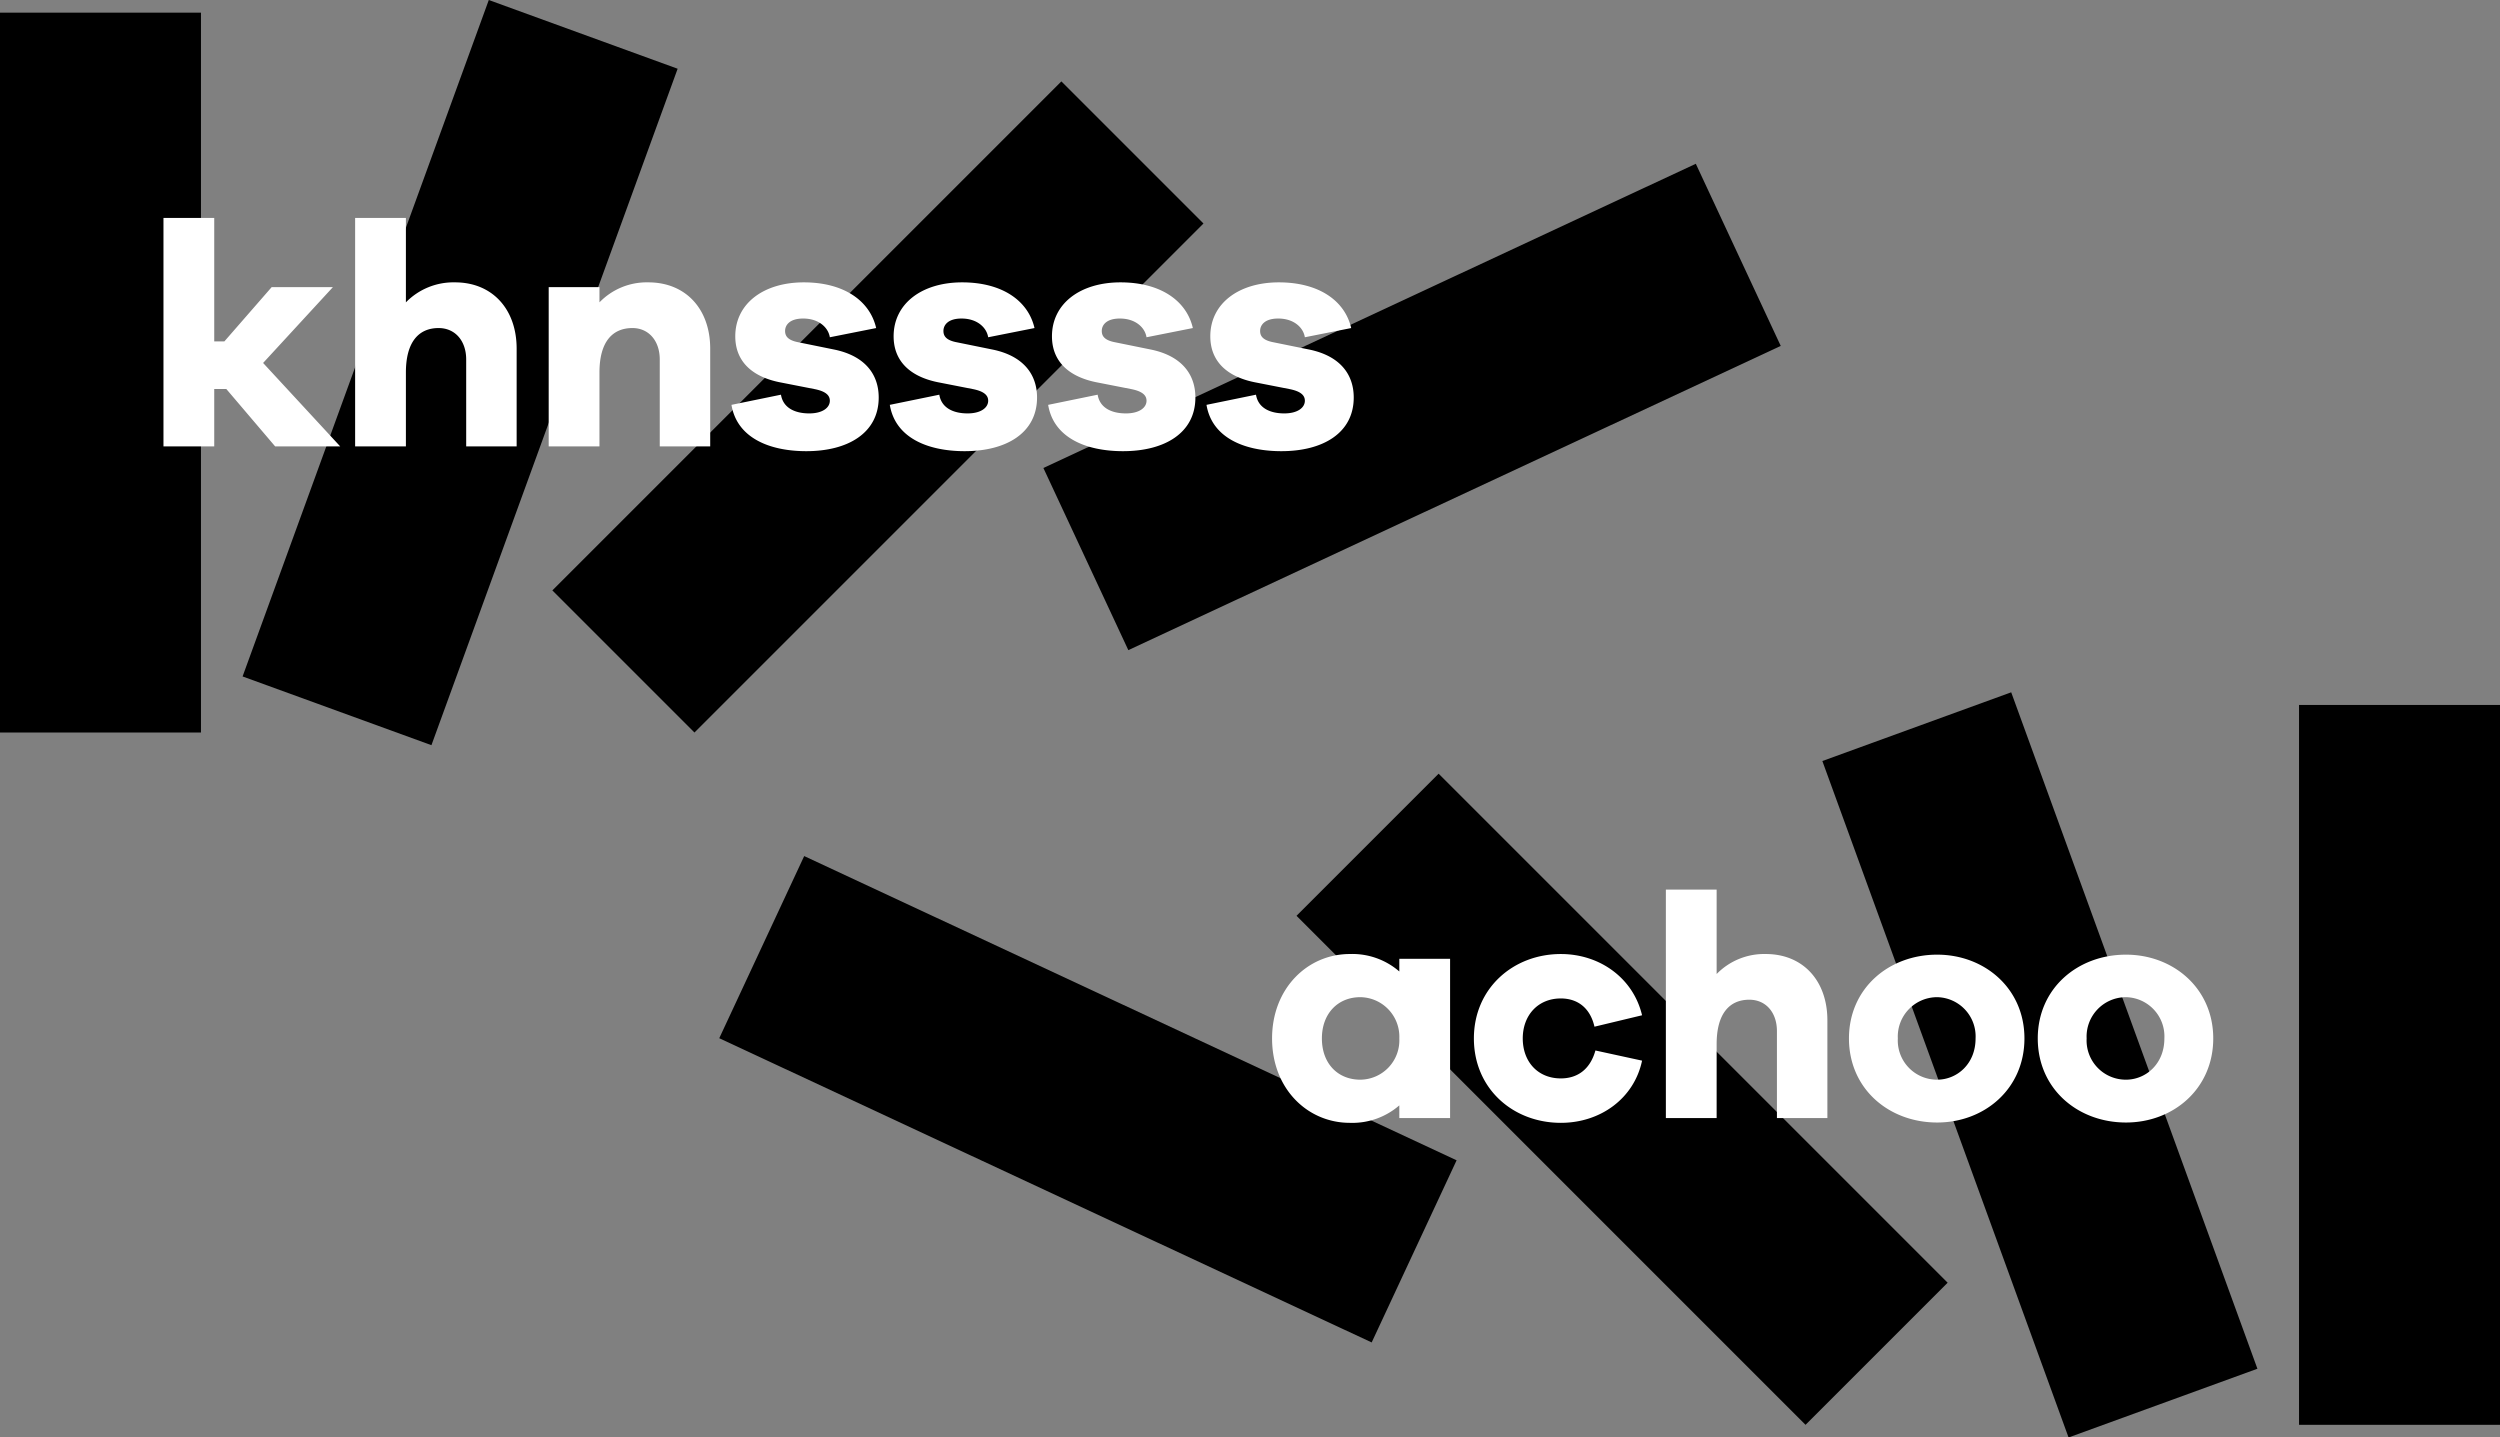
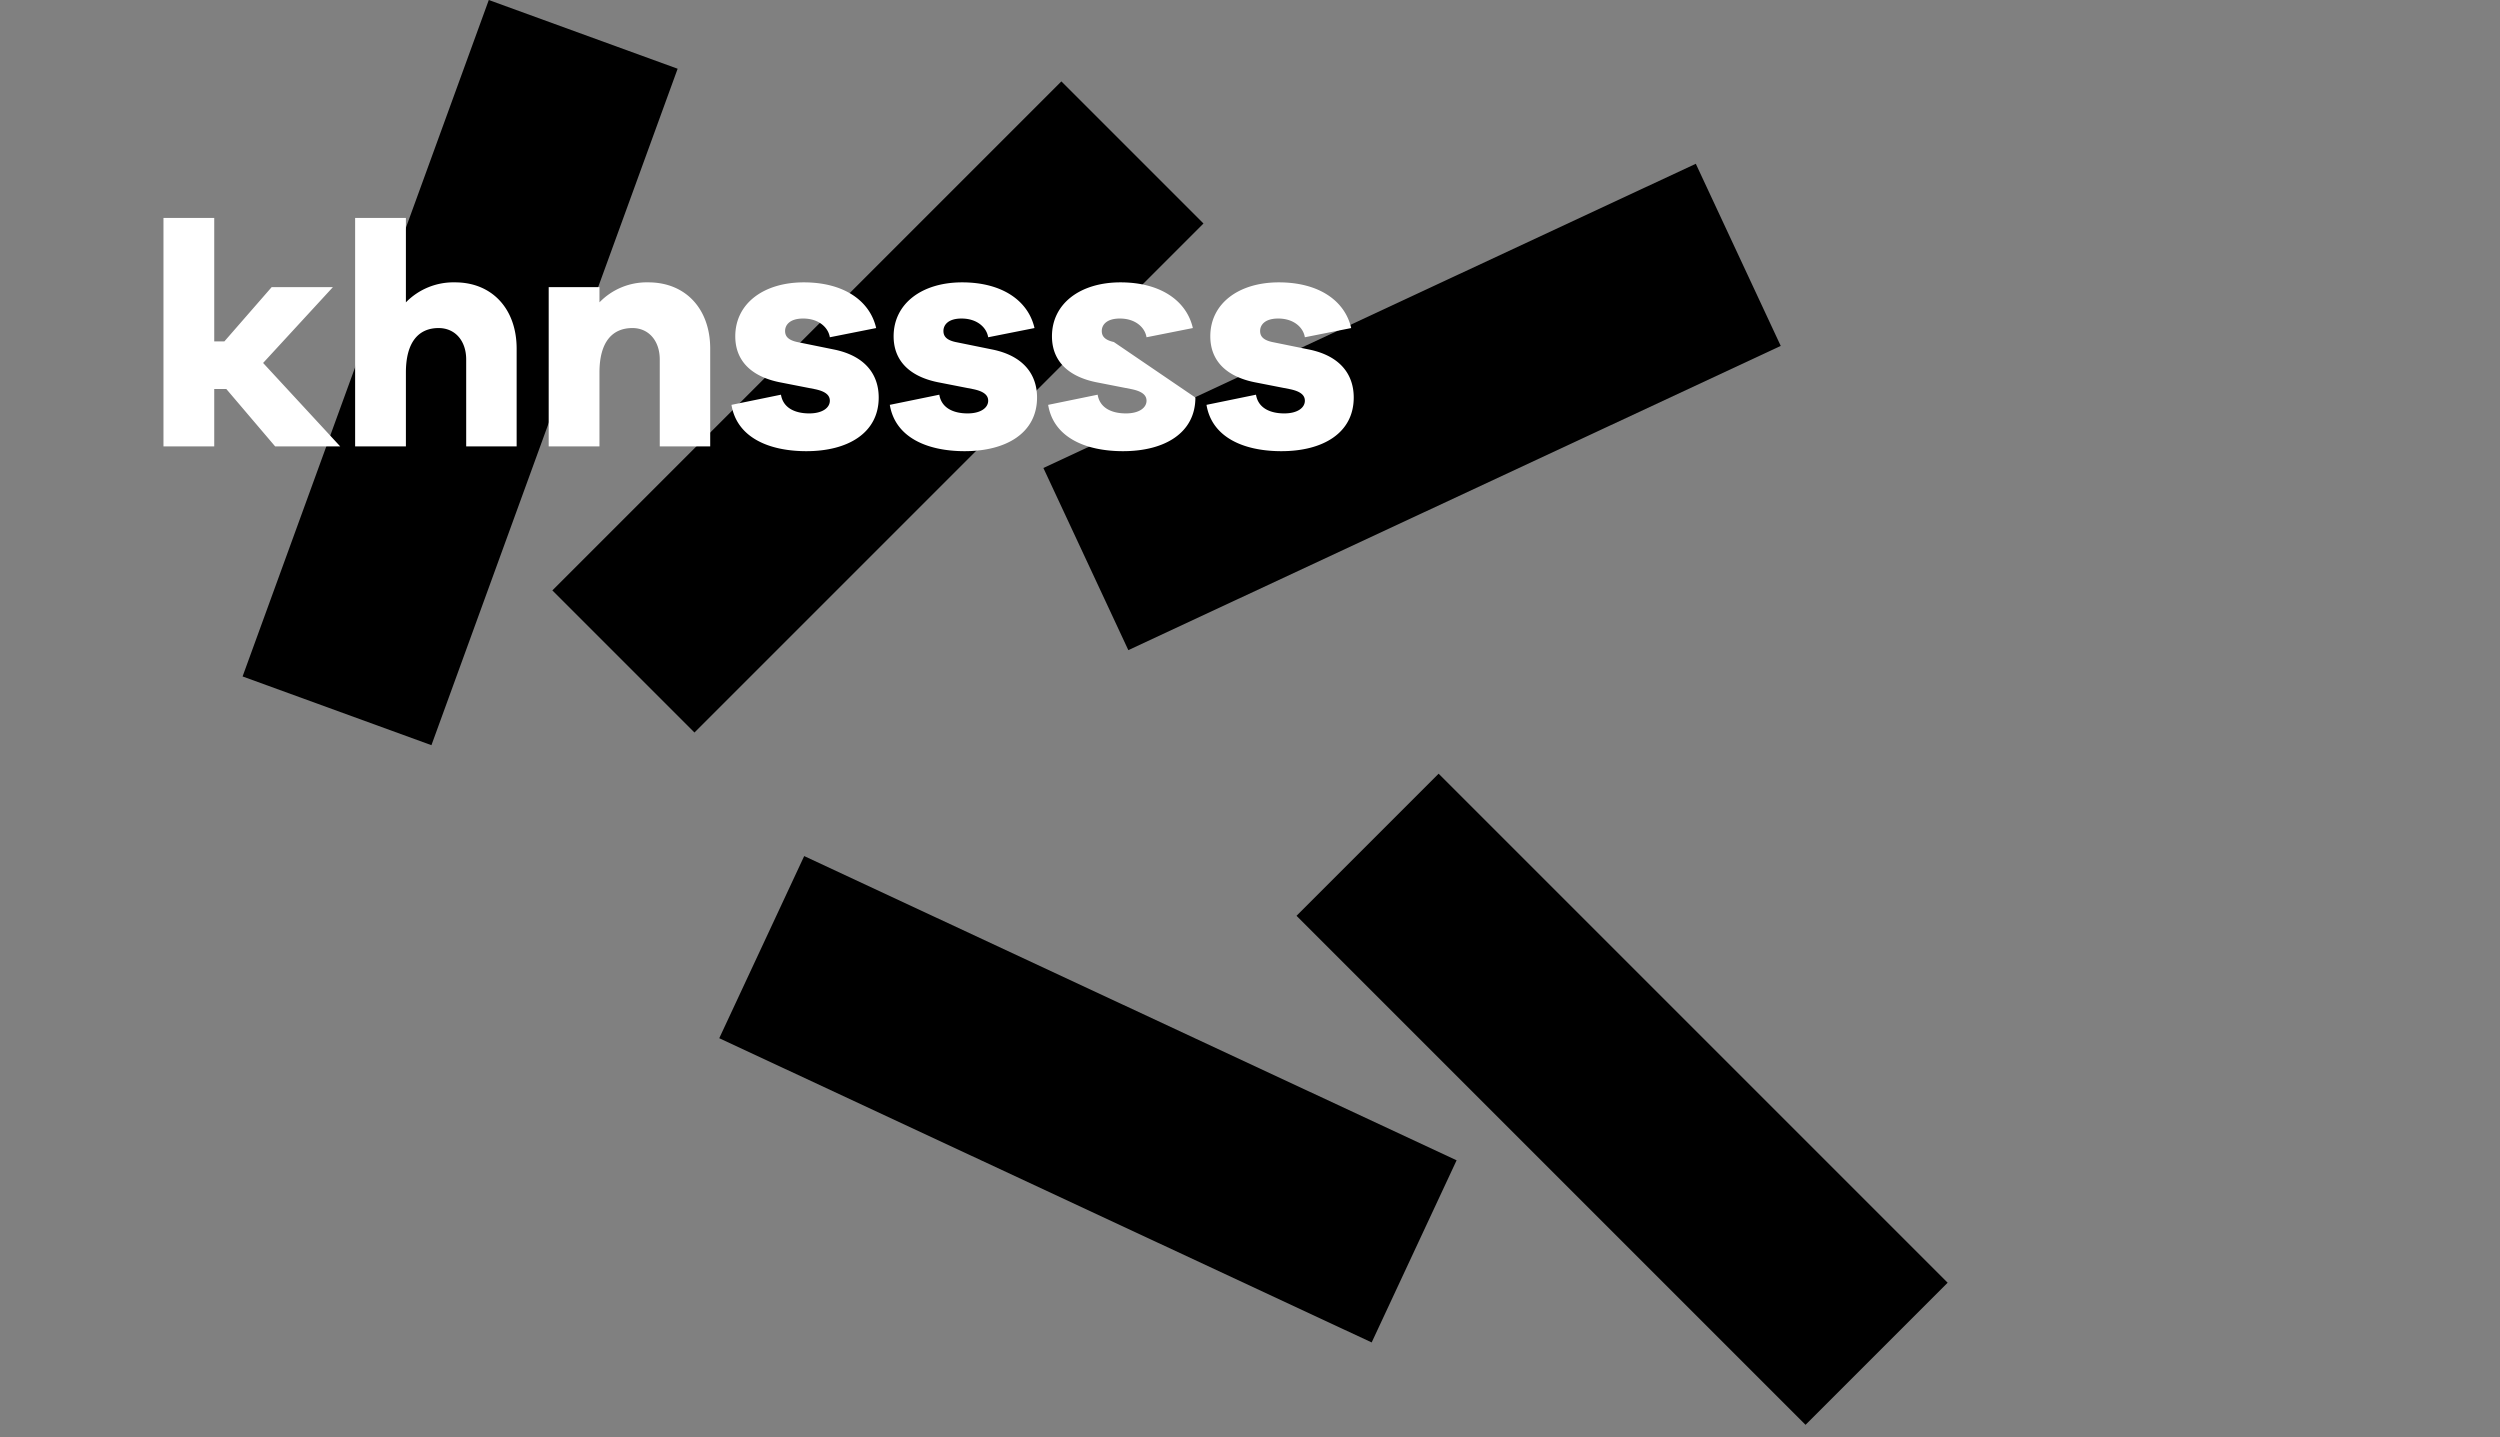
<svg xmlns="http://www.w3.org/2000/svg" width="472.71" height="271.805" viewBox="0 0 472.71 271.805">
  <rect x="0" y="0" width="472.71" height="271.805" fill="#808080" stroke="none" />
  <g id="your-stories-quote-graphic-c" transform="translate(-4.06 31.413)">
    <g id="Group_184" data-name="Group 184" transform="translate(20)">
-       <rect id="Rectangle_103" data-name="Rectangle 103" width="38" height="136.114" transform="translate(418.77 101.883)" />
-       <rect id="Rectangle_233" data-name="Rectangle 233" width="38" height="136.114" transform="translate(328.639 112.486) rotate(-20)" />
      <rect id="Rectangle_234" data-name="Rectangle 234" width="38" height="136.114" transform="translate(229.211 141.75) rotate(-45)" />
      <rect id="Rectangle_235" data-name="Rectangle 235" width="38" height="136.114" transform="translate(120.06 164.896) rotate(-65)" />
    </g>
    <g id="Group_185" data-name="Group 185" transform="translate(4.06 -31.413)">
-       <rect id="Rectangle_103-2" data-name="Rectangle 103" width="38" height="136.114" transform="translate(0 2.393)" />
      <rect id="Rectangle_233-2" data-name="Rectangle 233" width="38" height="136.114" transform="translate(81.577 140.902) rotate(-160)" />
      <rect id="Rectangle_234-2" data-name="Rectangle 234" width="38" height="136.114" transform="translate(131.311 138.508) rotate(-135)" />
      <rect id="Rectangle_235-2" data-name="Rectangle 235" width="38" height="136.114" transform="translate(213.349 122.931) rotate(-115)" />
    </g>
-     <path id="Path_540" data-name="Path 540" d="M-64.92-30.12v2.4a13.564,13.564,0,0,0-9.36-3.3c-7.98,0-14.7,6.48-14.7,15.96C-88.98-5.52-82.26.9-74.28.9a13.564,13.564,0,0,0,9.36-3.3V0h9.6V-30.12ZM-72.3-7.26c-4.2,0-7.26-3-7.26-7.8,0-4.74,3.06-7.8,7.26-7.8a7.476,7.476,0,0,1,7.38,7.8A7.439,7.439,0,0,1-72.3-7.26Zm37.92-.24c-4.32,0-7.2-3.12-7.2-7.56,0-4.38,2.88-7.56,7.2-7.56,3.06,0,5.52,1.68,6.36,5.34l9-2.16c-1.68-7.08-8.04-11.58-15.36-11.58-9,0-16.44,6.48-16.44,15.96C-50.82-5.52-43.38.9-34.38.9c7.5,0,13.86-4.62,15.36-11.76l-8.82-1.92C-28.86-9.12-31.32-7.5-34.38-7.5ZM4.38-31.02a12.557,12.557,0,0,0-9.3,3.78V-43.2h-9.6V0h9.6V-13.98c0-5.82,2.46-8.4,6.18-8.4,3.12,0,5.22,2.4,5.22,5.94V0h9.54V-18.48C16.02-26.04,11.34-31.02,4.38-31.02Zm32.4.12c-9.12,0-16.68,6.36-16.68,15.84C20.1-5.52,27.66.84,36.78.84c8.94,0,16.5-6.36,16.5-15.9C53.28-24.54,45.72-30.9,36.78-30.9Zm0,23.64a7.415,7.415,0,0,1-7.44-7.8,7.45,7.45,0,0,1,7.44-7.8,7.418,7.418,0,0,1,7.26,7.8C44.04-10.2,40.5-7.26,36.78-7.26ZM72.48-30.9c-9.12,0-16.68,6.36-16.68,15.84C55.8-5.52,63.36.84,72.48.84c8.94,0,16.5-6.36,16.5-15.9C88.98-24.54,81.42-30.9,72.48-30.9Zm0,23.64a7.415,7.415,0,0,1-7.44-7.8,7.45,7.45,0,0,1,7.44-7.8,7.418,7.418,0,0,1,7.26,7.8C79.74-10.2,76.2-7.26,72.48-7.26Z" transform="translate(333.569 179.997)" fill="#fff" />
-     <path id="Path_539" data-name="Path 539" d="M-92.76-15.78l13.2-14.34H-91.14l-8.94,10.26H-102V-43.2h-9.6V0h9.6V-10.86h2.28L-90.48,0h12.3Zm36.3-15.24a12.557,12.557,0,0,0-9.3,3.78V-43.2h-9.6V0h9.6V-13.98c0-5.82,2.46-8.4,6.18-8.4,3.12,0,5.22,2.4,5.22,5.94V0h9.54V-18.48C-44.82-26.04-49.5-31.02-56.46-31.02Zm36.54,0a12.42,12.42,0,0,0-9.24,3.78v-2.88h-9.6V0h9.6V-13.98c0-5.82,2.46-8.4,6.24-8.4,3.06,0,5.16,2.4,5.16,5.94V0h9.54V-18.48C-8.22-26.04-12.9-31.02-19.92-31.02ZM5.16-9.78-4.2-7.86C-3.18-1.68,2.88.9,9.96.9,17.88.9,23.64-2.58,23.64-9.24c0-4.44-2.64-7.86-8.34-9.06L8.22-19.74C6.3-20.16,5.94-21,5.94-21.84c0-1.08.84-2.34,3.42-2.34,2.94,0,4.74,1.68,5.04,3.54l8.76-1.74c-1.2-5.22-6.18-8.64-13.68-8.64C1.86-31.02-3.48-27-3.48-20.82c0,4.74,3.18,7.74,8.76,8.76l6.12,1.2c2.22.42,3,1.2,3,2.22,0,1.32-1.38,2.4-3.9,2.4C7.92-6.24,5.58-7.2,5.16-9.78Zm29.94,0L25.74-7.86C26.76-1.68,32.82.9,39.9.9,47.82.9,53.58-2.58,53.58-9.24c0-4.44-2.64-7.86-8.34-9.06l-7.08-1.44c-1.92-.42-2.28-1.26-2.28-2.1,0-1.08.84-2.34,3.42-2.34,2.94,0,4.74,1.68,5.04,3.54l8.76-1.74c-1.2-5.22-6.18-8.64-13.68-8.64-7.62,0-12.96,4.02-12.96,10.2,0,4.74,3.18,7.74,8.76,8.76l6.12,1.2c2.22.42,3,1.2,3,2.22,0,1.32-1.38,2.4-3.9,2.4C37.86-6.24,35.52-7.2,35.1-9.78Zm29.94,0L55.68-7.86C56.7-1.68,62.76.9,69.84.9,77.76.9,83.52-2.58,83.52-9.24c0-4.44-2.64-7.86-8.34-9.06L68.1-19.74c-1.92-.42-2.28-1.26-2.28-2.1,0-1.08.84-2.34,3.42-2.34,2.94,0,4.74,1.68,5.04,3.54l8.76-1.74c-1.2-5.22-6.18-8.64-13.68-8.64-7.62,0-12.96,4.02-12.96,10.2,0,4.74,3.18,7.74,8.76,8.76l6.12,1.2c2.22.42,3,1.2,3,2.22,0,1.32-1.38,2.4-3.9,2.4C67.8-6.24,65.46-7.2,65.04-9.78Zm29.94,0L85.62-7.86C86.64-1.68,92.7.9,99.78.9c7.92,0,13.68-3.48,13.68-10.14,0-4.44-2.64-7.86-8.34-9.06l-7.08-1.44c-1.92-.42-2.28-1.26-2.28-2.1,0-1.08.84-2.34,3.42-2.34,2.94,0,4.74,1.68,5.04,3.54l8.76-1.74c-1.2-5.22-6.18-8.64-13.68-8.64-7.62,0-12.96,4.02-12.96,10.2,0,4.74,3.18,7.74,8.76,8.76l6.12,1.2c2.22.42,3,1.2,3,2.22,0,1.32-1.38,2.4-3.9,2.4C97.74-6.24,95.4-7.2,94.98-9.78Z" transform="translate(146.569 52.997)" fill="#fff" />
+     <path id="Path_539" data-name="Path 539" d="M-92.76-15.78l13.2-14.34H-91.14l-8.94,10.26H-102V-43.2h-9.6V0h9.6V-10.86h2.28L-90.48,0h12.3Zm36.3-15.24a12.557,12.557,0,0,0-9.3,3.78V-43.2h-9.6V0h9.6V-13.98c0-5.82,2.46-8.4,6.18-8.4,3.12,0,5.22,2.4,5.22,5.94V0h9.54V-18.48C-44.82-26.04-49.5-31.02-56.46-31.02Zm36.54,0a12.42,12.42,0,0,0-9.24,3.78v-2.88h-9.6V0h9.6V-13.98c0-5.82,2.46-8.4,6.24-8.4,3.06,0,5.16,2.4,5.16,5.94V0h9.54V-18.48C-8.22-26.04-12.9-31.02-19.92-31.02ZM5.16-9.78-4.2-7.86C-3.18-1.68,2.88.9,9.96.9,17.88.9,23.64-2.58,23.64-9.24c0-4.44-2.64-7.86-8.34-9.06L8.22-19.74C6.3-20.16,5.94-21,5.94-21.84c0-1.08.84-2.34,3.42-2.34,2.94,0,4.74,1.68,5.04,3.54l8.76-1.74c-1.2-5.22-6.18-8.64-13.68-8.64C1.86-31.02-3.48-27-3.48-20.82c0,4.74,3.18,7.74,8.76,8.76l6.12,1.2c2.22.42,3,1.2,3,2.22,0,1.32-1.38,2.4-3.9,2.4C7.92-6.24,5.58-7.2,5.16-9.78Zm29.94,0L25.74-7.86C26.76-1.68,32.82.9,39.9.9,47.82.9,53.58-2.58,53.58-9.24c0-4.44-2.64-7.86-8.34-9.06l-7.08-1.44c-1.92-.42-2.28-1.26-2.28-2.1,0-1.08.84-2.34,3.42-2.34,2.94,0,4.74,1.68,5.04,3.54l8.76-1.74c-1.2-5.22-6.18-8.64-13.68-8.64-7.62,0-12.96,4.02-12.96,10.2,0,4.74,3.18,7.74,8.76,8.76l6.12,1.2c2.22.42,3,1.2,3,2.22,0,1.32-1.38,2.4-3.9,2.4C37.86-6.24,35.52-7.2,35.1-9.78Zm29.94,0L55.68-7.86C56.7-1.68,62.76.9,69.84.9,77.76.9,83.52-2.58,83.52-9.24L68.1-19.74c-1.92-.42-2.28-1.26-2.28-2.1,0-1.08.84-2.34,3.42-2.34,2.94,0,4.74,1.68,5.04,3.54l8.76-1.74c-1.2-5.22-6.18-8.64-13.68-8.64-7.62,0-12.96,4.02-12.96,10.2,0,4.74,3.18,7.74,8.76,8.76l6.12,1.2c2.22.42,3,1.2,3,2.22,0,1.32-1.38,2.4-3.9,2.4C67.8-6.24,65.46-7.2,65.04-9.78Zm29.94,0L85.62-7.86C86.64-1.68,92.7.9,99.78.9c7.92,0,13.68-3.48,13.68-10.14,0-4.44-2.64-7.86-8.34-9.06l-7.08-1.44c-1.92-.42-2.28-1.26-2.28-2.1,0-1.08.84-2.34,3.42-2.34,2.94,0,4.74,1.68,5.04,3.54l8.76-1.74c-1.2-5.22-6.18-8.64-13.68-8.64-7.62,0-12.96,4.02-12.96,10.2,0,4.74,3.18,7.74,8.76,8.76l6.12,1.2c2.22.42,3,1.2,3,2.22,0,1.32-1.38,2.4-3.9,2.4C97.74-6.24,95.4-7.2,94.98-9.78Z" transform="translate(146.569 52.997)" fill="#fff" />
  </g>
</svg>